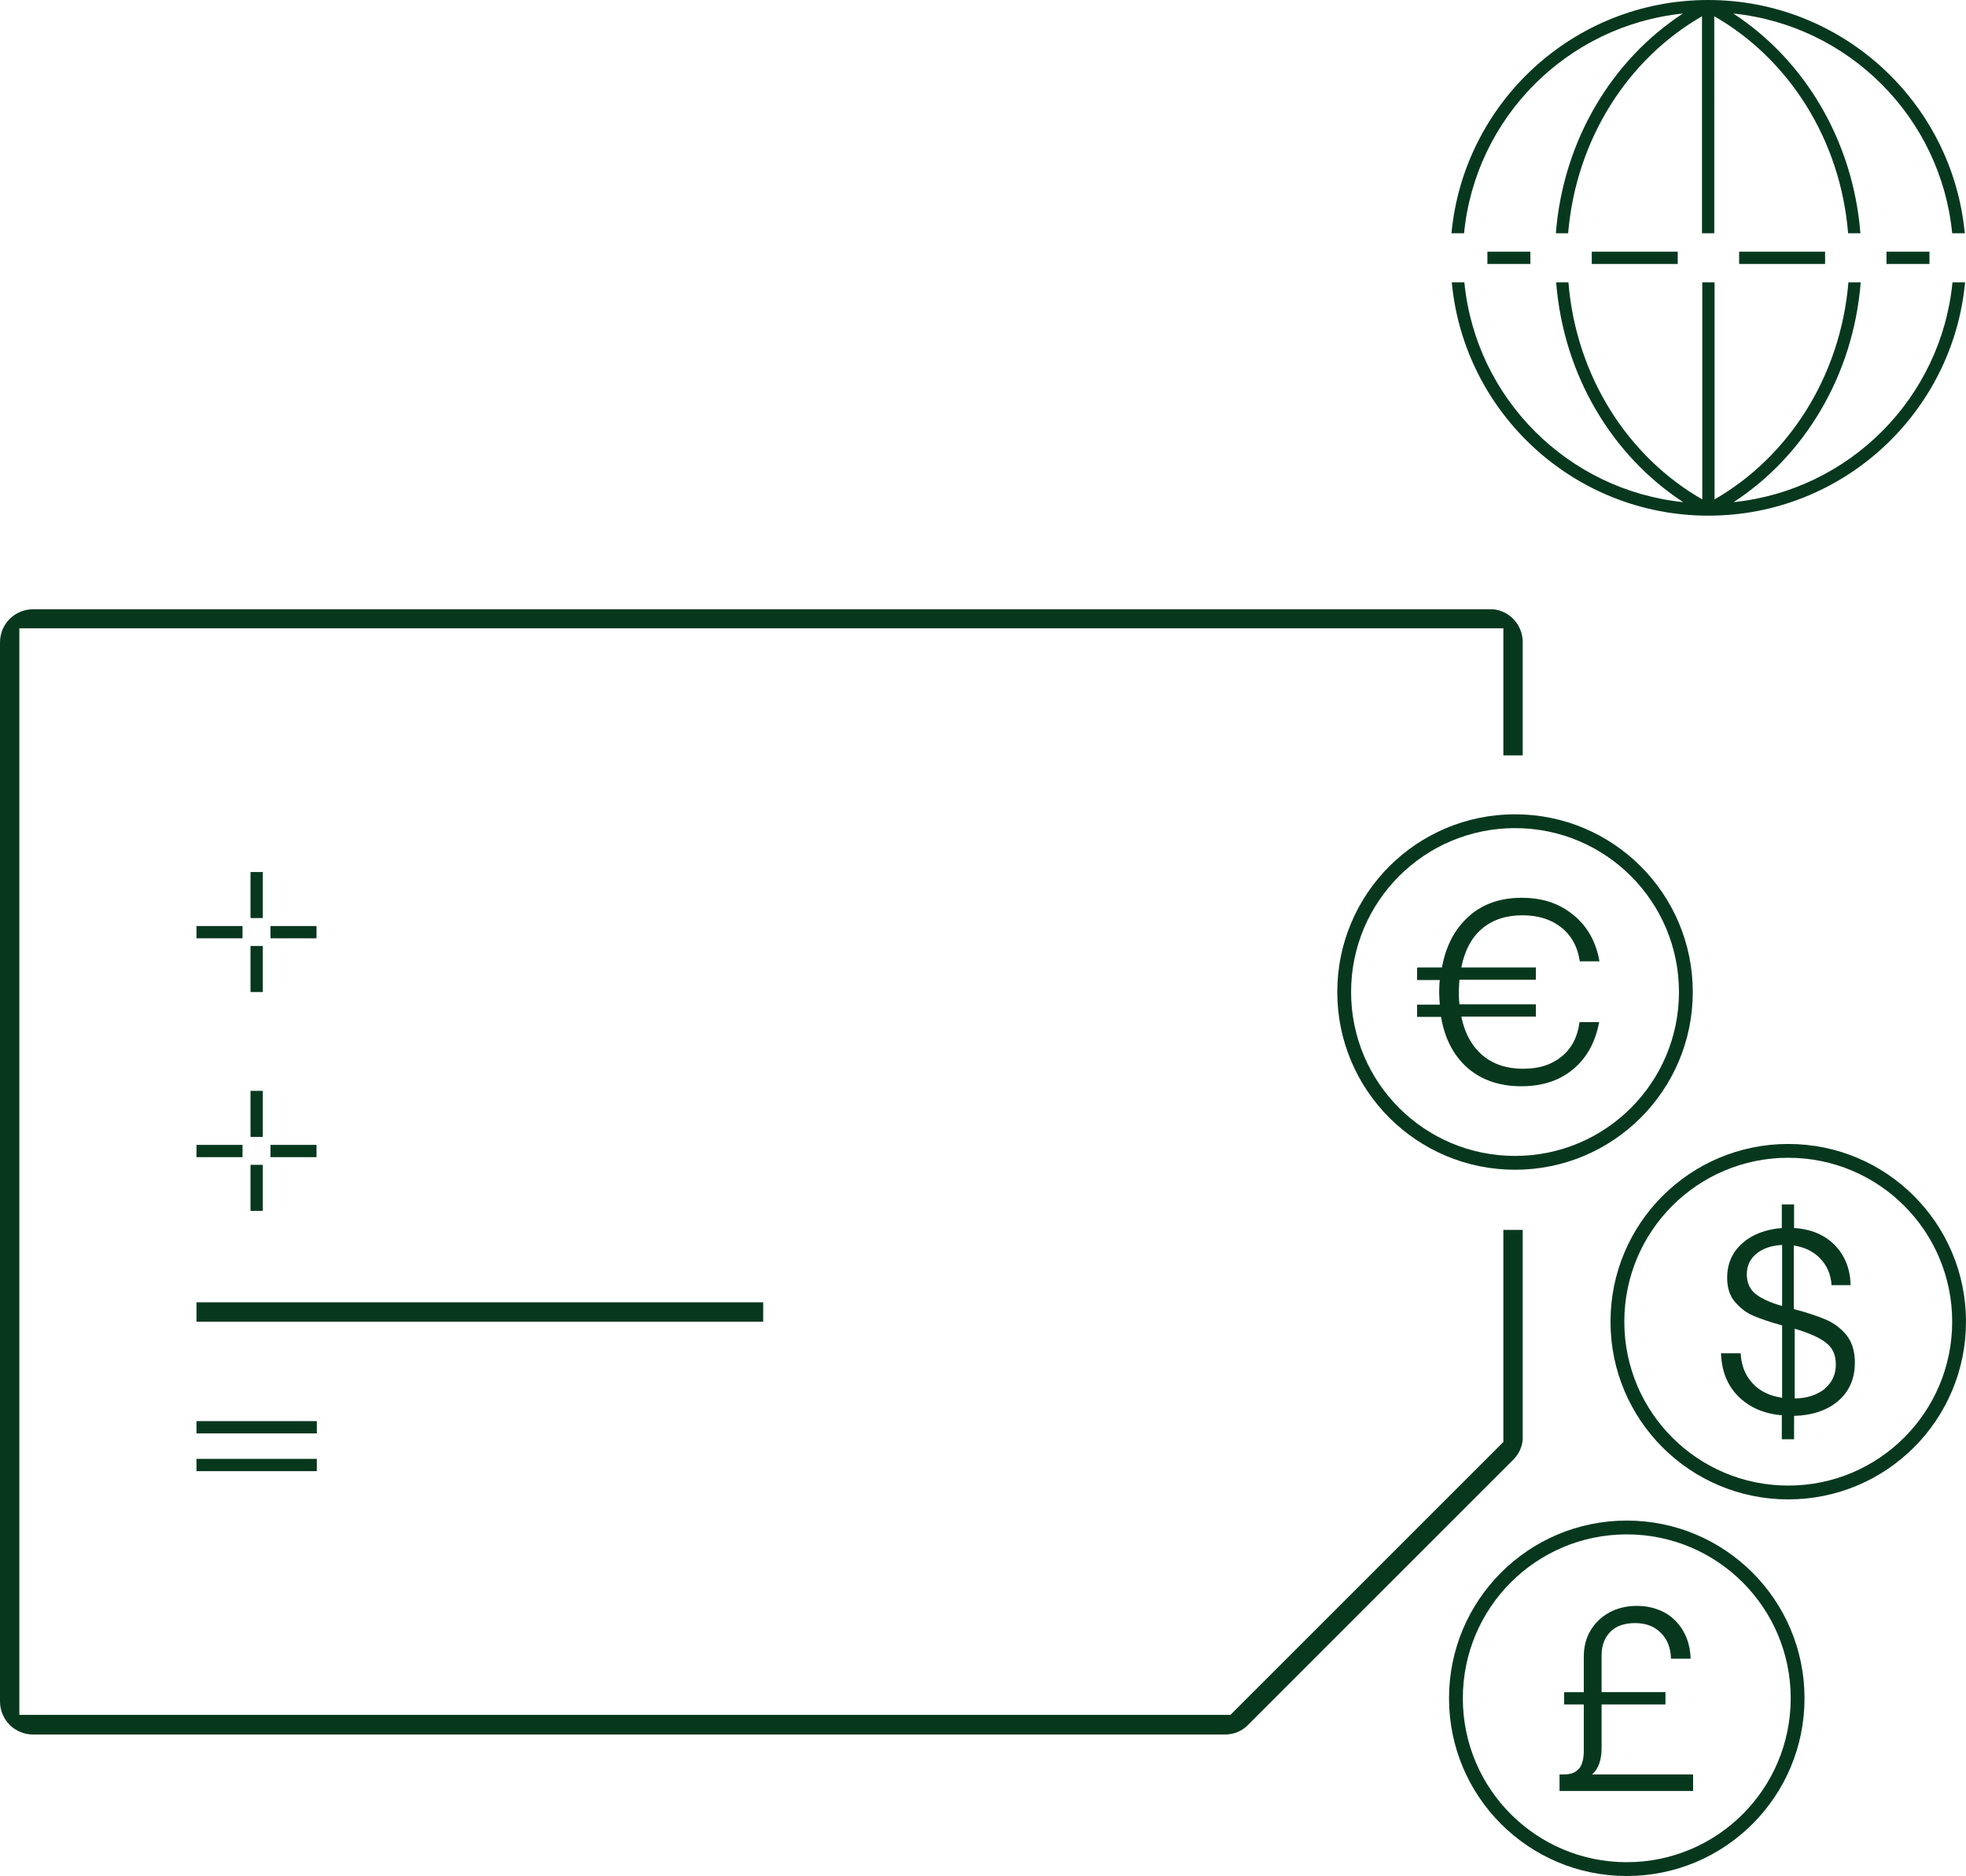
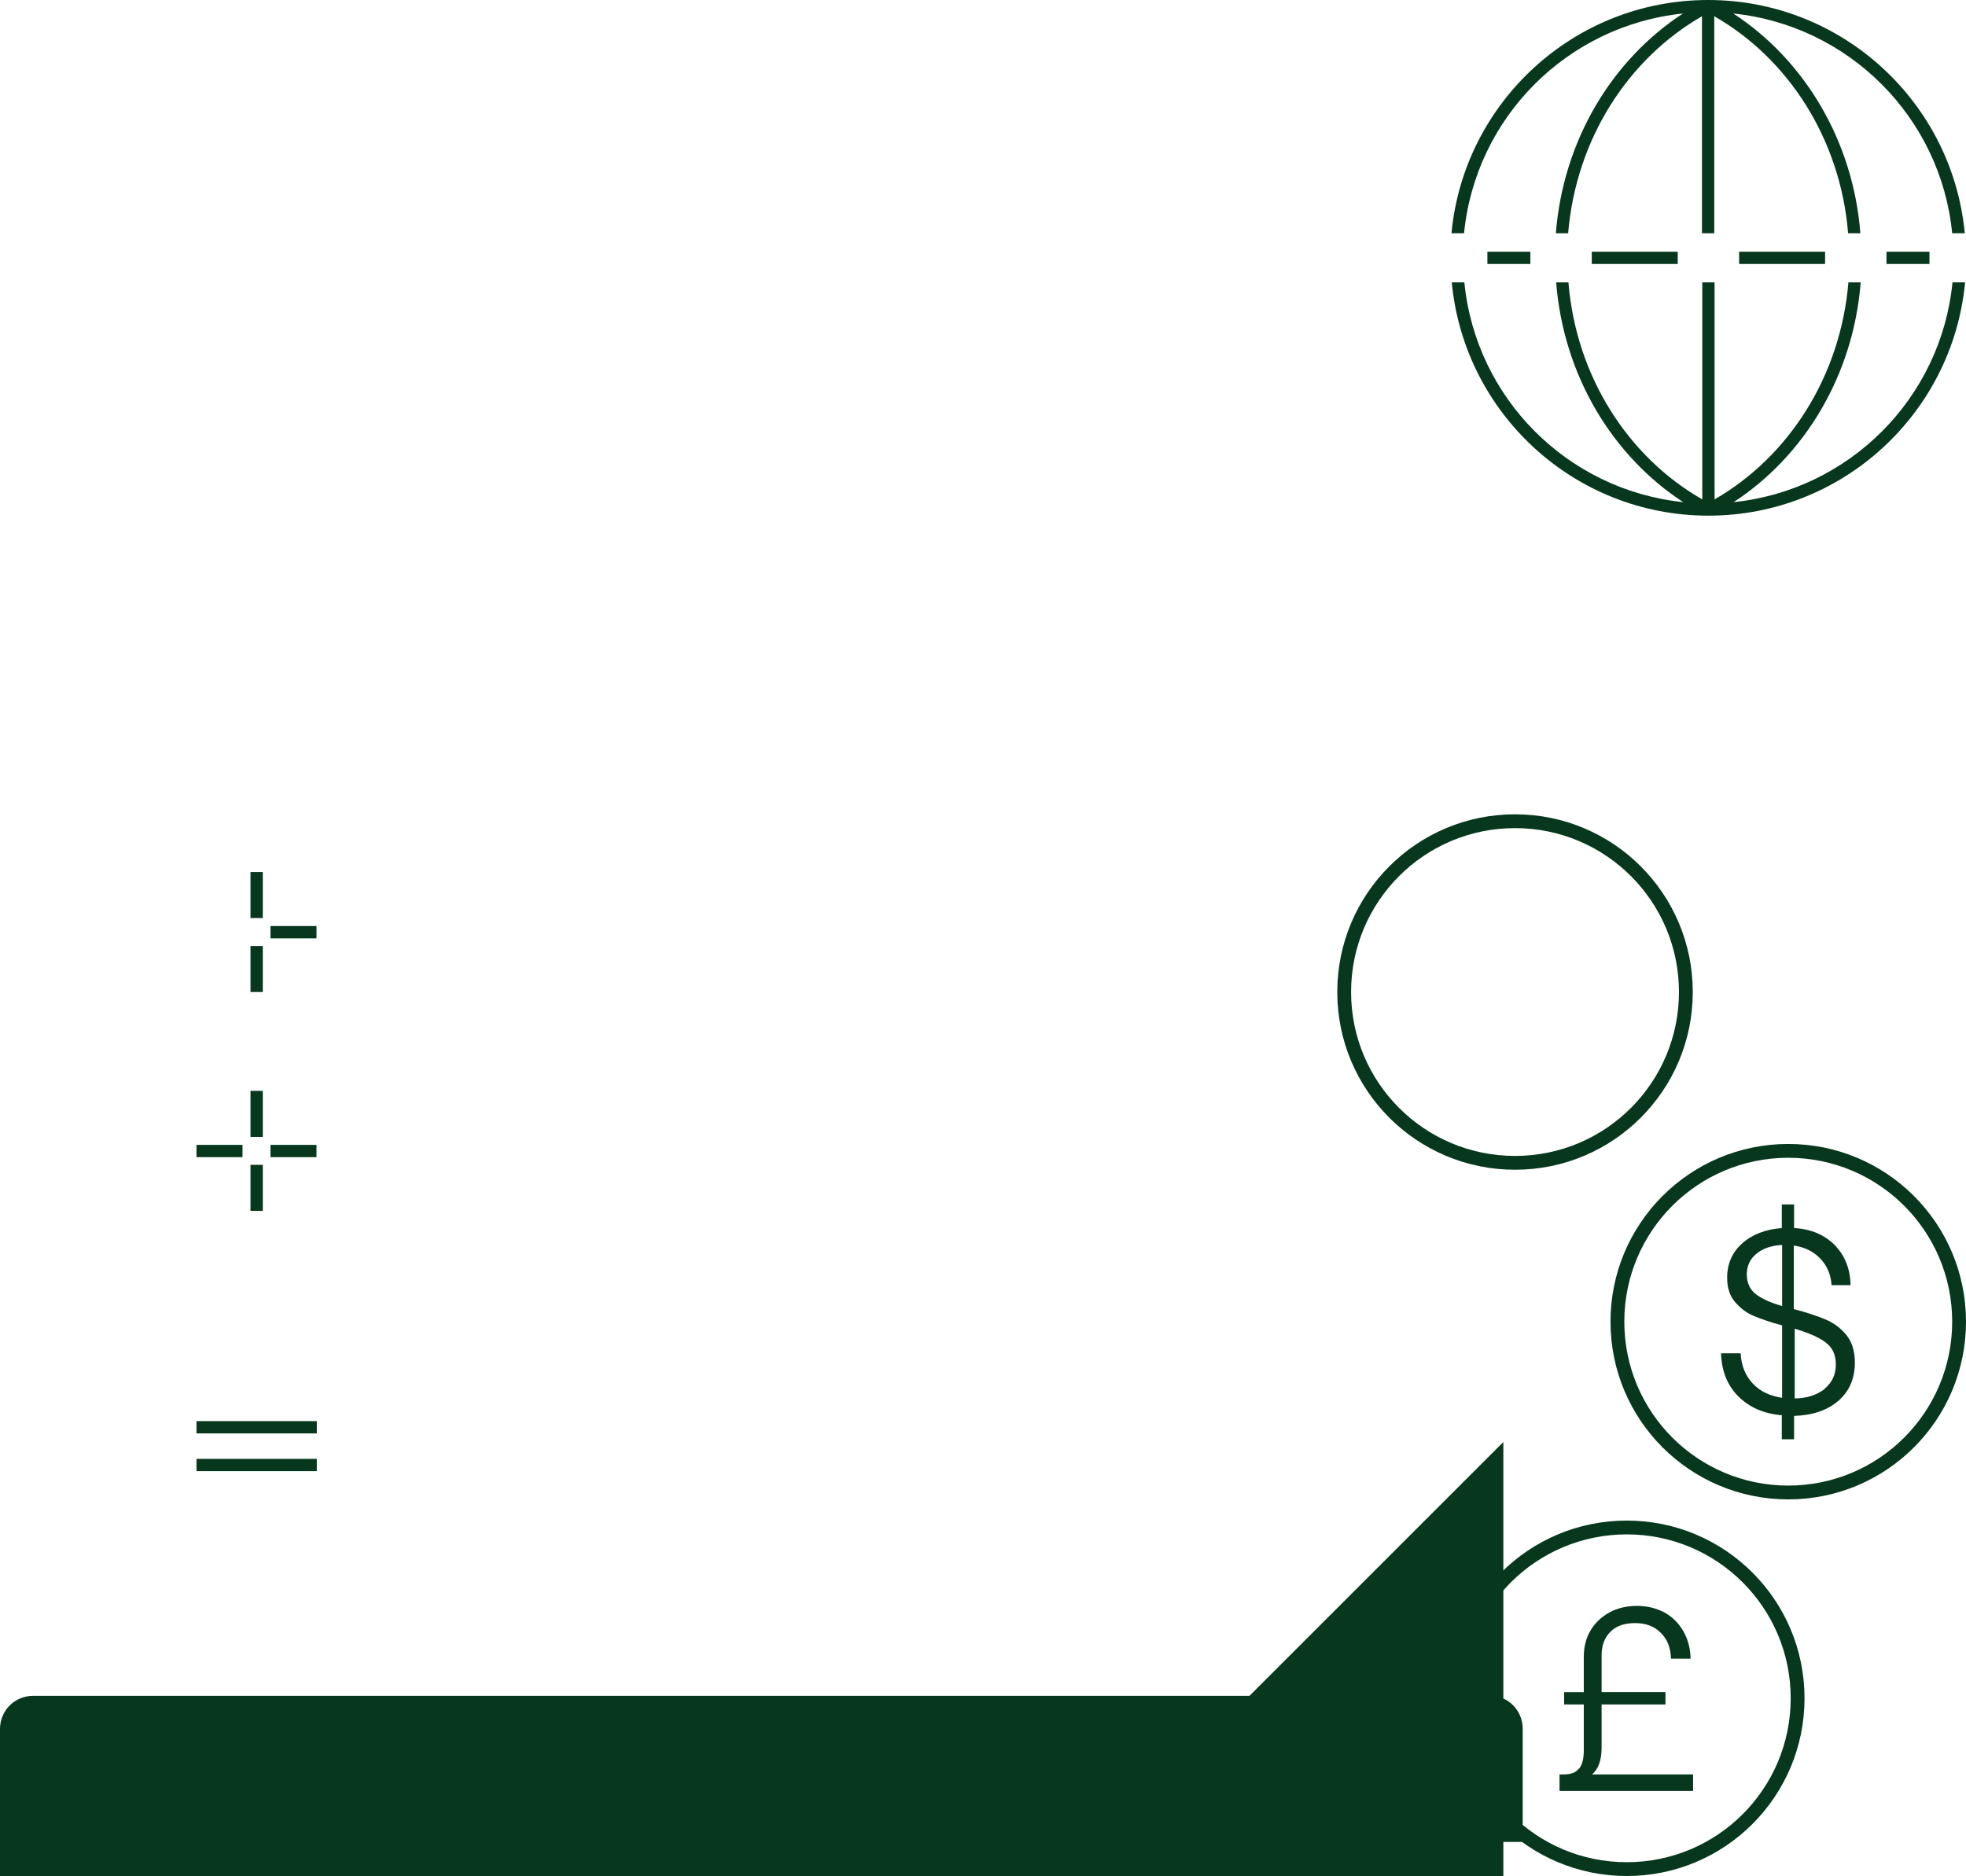
<svg xmlns="http://www.w3.org/2000/svg" id="Layer_1" version="1.1" viewBox="0 0 64.04 61.12">
  <defs>
    <style>
      .st0, .st1 {
        display: none;
      }

      .st2 {
        fill: #39cc79;
      }

      .st3, .st1 {
        fill: #07381e;
      }
    </style>
  </defs>
  <rect class="st1" x="-17.98" y="-19.44" width="100" height="100" />
  <g class="st0">
    <path class="st2" d="M-3.85,66.29c-.45-.26-.8-.63-1.05-1.1s-.37-1-.37-1.59c0-.62.13-1.18.4-1.67.27-.49.64-.88,1.11-1.16.47-.28,1-.42,1.59-.42.44,0,.86.07,1.27.22s.7.34.89.57v1.22h-.36c-.13-.44-.37-.8-.72-1.06-.35-.26-.75-.4-1.22-.4-.42,0-.79.11-1.1.32s-.55.51-.72.89-.25.83-.25,1.35.09,1,.27,1.41.44.72.76.94c.33.22.71.33,1.13.33.48,0,.89-.13,1.24-.4.35-.27.59-.62.71-1.07H.09l-.13,1.22c-.18.23-.49.42-.93.57-.44.16-.89.24-1.35.24-.57,0-1.09-.13-1.54-.4h.01Z" />
    <path class="st2" d="M1.83,66.39c-.31-.2-.55-.47-.73-.81-.17-.35-.26-.74-.26-1.18,0-.47.09-.9.28-1.27.19-.38.45-.67.79-.87.34-.21.72-.31,1.15-.31.4,0,.76.1,1.07.29.31.2.56.47.73.81.17.35.26.74.26,1.18,0,.47-.09.9-.28,1.27-.19.38-.45.67-.79.87-.34.21-.72.31-1.15.31-.4,0-.76-.1-1.07-.29ZM3.95,65.69c.22-.32.32-.75.32-1.29,0-.59-.12-1.06-.37-1.42-.25-.35-.58-.53-.99-.53-.37,0-.67.16-.89.48s-.33.75-.33,1.29c0,.59.12,1.06.37,1.42.25.35.58.53.99.53.38,0,.68-.16.89-.48h.01Z" />
    <path class="st2" d="M6.13,66.07c.1-.06.16-.18.16-.37v-2.91l-.59-.18v-.25l1.2-.31h.14v3.65c0,.19.05.31.15.37.1.06.26.1.49.12v.38h-2.02v-.38c.22-.02.38-.07.48-.13h0ZM9.03,66.07c.1-.06.16-.18.16-.37v-2.1c0-.3-.08-.54-.25-.71s-.41-.26-.73-.26c-.18,0-.36.03-.54.08-.18.06-.33.13-.44.24.08-.3.25-.55.51-.73.25-.19.54-.28.86-.28.4,0,.73.13.98.4s.37.6.37,1.01v2.35c0,.19.05.31.15.37.1.06.26.1.49.12v.38h-2.02v-.38c.22-.02.38-.07.48-.13h-.02,0ZM11.86,66.07c.1-.06.16-.18.16-.37v-2.1c0-.3-.08-.54-.25-.71s-.41-.26-.73-.26c-.18,0-.36.03-.54.08-.18.06-.33.13-.44.24.08-.3.25-.55.51-.73.25-.19.54-.28.86-.28.4,0,.73.13.98.4.25.26.37.6.37,1.01v2.35c0,.19.05.31.15.37.1.06.26.1.49.12v.38h-2.02v-.38c.22-.02.38-.07.48-.13h-.02,0Z" />
-     <path class="st2" d="M15.06,66.33v.97c0,.19.05.31.15.37.1.06.26.1.49.12v.38h-2.03v-.38c.22-.02.39-.07.49-.13s.16-.19.16-.37v-4.28c0-.21-.06-.36-.18-.44s-.31-.13-.58-.15v-.28l1.34-.2h.16v2.95c0,.4.12.72.35.96s.52.36.86.36c.38,0,.69-.16.91-.48s.34-.74.34-1.26c0-.56-.13-1-.38-1.33s-.59-.49-1.01-.49c-.33,0-.63.1-.9.29.1-.31.26-.56.49-.74.22-.18.49-.27.81-.27s.63.1.9.3c.27.2.48.47.63.82s.23.74.23,1.17c0,.47-.09.9-.27,1.27-.18.37-.43.66-.75.87s-.68.32-1.07.32c-.43,0-.81-.12-1.14-.36h0Z" />
    <path class="st2" d="M19.35,66.36c-.24-.22-.36-.5-.36-.85,0-.31.11-.57.33-.78s.56-.38,1.03-.52l1.41-.43v-.39c0-.28-.08-.51-.25-.68s-.39-.25-.67-.25c-.25,0-.47.08-.65.23s-.27.37-.28.64v.2h-.79v-.14c0-.27.08-.52.24-.74s.37-.39.64-.52c.27-.12.56-.19.88-.19s.59.06.84.18.44.28.58.49.21.44.21.7v2.28c0,.33.12.5.36.5.11,0,.22-.04.36-.12l.12.22c-.19.33-.45.49-.78.49-.26,0-.46-.09-.6-.26-.14-.17-.2-.4-.2-.66v-1.6l-1.07.34c-.27.08-.48.2-.63.34s-.23.32-.23.53.07.35.2.46.32.16.56.16c.18,0,.35-.03.53-.08s.32-.13.45-.24c-.06.3-.21.54-.47.73-.25.19-.54.28-.87.28-.37,0-.67-.11-.91-.32,0,0,.02,0,.02,0Z" />
    <path class="st2" d="M24.31,66.07c.1-.06.16-.18.16-.37v-2.91l-.59-.18v-.25l1.2-.31h.14v3.65c0,.19.05.31.15.37.1.06.26.1.49.12v.38h-2.02v-.38c.22-.02.38-.07.48-.13h-.01ZM25.9,62.22c.27-.19.58-.28.93-.28.41,0,.75.13.99.4.25.26.37.6.37,1.01v2.35c0,.19.05.31.15.37.1.06.26.1.49.12v.38h-2.02v-.38c.22-.02.38-.07.48-.13s.16-.18.16-.37v-2.1c0-.3-.09-.54-.27-.71s-.44-.26-.79-.26c-.2,0-.38.03-.56.08-.18.06-.33.13-.44.24.07-.3.24-.55.51-.73h0Z" />
    <path class="st2" d="M29.42,67.41h.64c.21,0,.4-.06.56-.19.16-.12.29-.31.38-.54l.1-.23-1.61-3.53c-.09-.2-.17-.32-.25-.38s-.22-.1-.42-.12v-.38h2.03v.38c-.18.02-.32.05-.42.09-.1.04-.15.12-.15.22,0,.07,0,.13.04.19l1.14,2.59,1.04-2.59c.03-.08.04-.14.04-.18,0-.1-.04-.17-.13-.22-.09-.04-.2-.08-.35-.1v-.38h1.59v.38c-.21.02-.35.06-.44.12-.08.06-.16.19-.24.38l-1.62,4.09c-.16.4-.35.69-.58.87s-.52.28-.87.28h-.5v-.76h.02,0Z" />
    <path class="st2" d="M36.08,66.09c.1-.06.18-.16.24-.3l2.13-5.44h.28l2.37,5.36c.08.18.17.31.25.37.08.07.22.11.42.12v.38h-2.19v-.38c.46-.04.69-.15.69-.36,0-.05,0-.09-.04-.14l-.47-1.06h-2.41l-.44,1.15s-.03.08-.03.12c0,.09.05.16.16.2.11.04.26.07.47.08v.38h-1.88v-.38c.19-.01.34-.05.44-.11h.01ZM39.56,64.16l-1.07-2.42-.94,2.42h2.01Z" />
    <path class="st2" d="M43,66.39c-.31-.2-.55-.47-.71-.82-.17-.35-.25-.74-.25-1.18,0-.47.09-.89.28-1.26s.45-.66.78-.87.71-.32,1.13-.32c.3,0,.6.05.88.16.28.11.5.25.66.42v1.02h-.48c-.05-.34-.18-.6-.39-.79s-.47-.29-.78-.29c-.4,0-.72.15-.96.46-.24.31-.36.72-.36,1.23,0,.39.07.72.22.99.14.27.33.48.57.61.23.13.49.2.76.2.29,0,.56-.07.82-.22.25-.14.47-.35.65-.62l.17.12c-.15.44-.39.79-.7,1.06s-.71.4-1.19.4c-.4,0-.76-.1-1.07-.29h-.03Z" />
    <path class="st2" d="M47.52,66.39c-.31-.2-.55-.47-.71-.82-.17-.35-.25-.74-.25-1.18,0-.47.09-.89.28-1.26s.45-.66.78-.87.71-.32,1.13-.32c.3,0,.6.05.88.16s.5.25.66.42v1.02h-.48c-.05-.34-.18-.6-.39-.79s-.47-.29-.78-.29c-.4,0-.72.15-.96.46s-.36.72-.36,1.23c0,.39.07.72.22.99.14.27.33.48.57.61.23.13.49.2.76.2.29,0,.56-.07.82-.22.25-.14.47-.35.65-.62l.17.12c-.15.44-.39.79-.7,1.06s-.71.4-1.19.4c-.4,0-.76-.1-1.07-.29h-.03Z" />
    <path class="st2" d="M52.07,66.39c-.31-.2-.55-.47-.73-.81-.17-.35-.26-.74-.26-1.18,0-.47.09-.9.28-1.27.19-.38.45-.67.79-.87.34-.21.72-.31,1.15-.31.4,0,.76.1,1.07.29.31.2.56.47.73.81.17.35.26.74.26,1.18,0,.47-.09.9-.28,1.27-.19.38-.45.67-.79.87-.34.21-.72.31-1.15.31-.4,0-.76-.1-1.07-.29ZM54.19,65.69c.22-.32.32-.75.32-1.29,0-.59-.12-1.06-.37-1.42-.25-.35-.58-.53-.99-.53-.37,0-.67.16-.89.48s-.33.75-.33,1.29c0,.59.12,1.06.37,1.42.25.35.58.53.99.53.38,0,.68-.16.89-.48h.01Z" />
    <path class="st2" d="M56.87,66.29c-.26-.26-.39-.6-.39-1.01v-2.32c0-.12-.05-.22-.15-.28-.1-.07-.27-.11-.51-.13v-.35l1.27-.23h.13v3.06c0,.31.09.55.26.72.17.17.42.25.75.25.2,0,.39-.03.57-.09s.32-.14.42-.23c-.05.3-.2.54-.46.73s-.57.28-.91.28c-.4,0-.73-.13-.99-.4h.01ZM59.28,62.68c-.09-.07-.26-.11-.49-.13v-.35l1.24-.23h.13v3.64c0,.21.06.36.18.44s.32.13.58.15v.28l-1.35.2h-.16v-3.72c0-.12-.05-.22-.14-.28h.01Z" />
    <path class="st2" d="M62,66.07c.1-.06.16-.18.16-.37v-2.91l-.59-.18v-.25l1.2-.31h.14v3.65c0,.19.05.31.15.37.1.06.26.1.49.12v.38h-2.02v-.38c.22-.02.38-.07.48-.13h-.01ZM63.59,62.22c.27-.19.58-.28.93-.28.41,0,.75.13.99.4.25.26.37.6.37,1.01v2.35c0,.19.05.31.15.37.1.06.26.1.49.12v.38h-2.02v-.38c.22-.02.38-.07.48-.13.1-.06.16-.18.16-.37v-2.1c0-.3-.09-.54-.27-.71s-.44-.26-.79-.26c-.2,0-.38.03-.56.08-.18.06-.33.13-.44.24.07-.3.24-.55.51-.73h0Z" />
-     <path class="st2" d="M67.67,66.37c-.22-.21-.32-.49-.32-.83v-2.92h-.73v-.3l1.23-1.2h.25v.93h1.33v.57h-1.33v2.75c0,.21.06.38.18.5s.29.18.51.18c.26,0,.48-.06.67-.19l.14.2c-.31.42-.69.63-1.12.63-.32,0-.59-.1-.8-.31h0Z" />
  </g>
  <g>
    <path class="st3" d="M61.45,8.6v-.4h1.4v.4h-1.4ZM56.65,8.6h2.8v-.4h-2.8v.4ZM56.47,16.36c2.3-1.5,3.9-4.12,4.14-7.16h-.4c-.26,3.08-1.96,5.69-4.36,7.07v-7.07h-.4v7.07c-2.4-1.37-4.11-3.99-4.36-7.07h-.4c.24,3.04,1.84,5.66,4.14,7.16-3.77-.39-6.76-3.39-7.13-7.16h-.41c.4,4.26,3.99,7.6,8.36,7.6s7.96-3.34,8.36-7.6h-.41c-.37,3.77-3.36,6.77-7.13,7.16h0ZM49.85,8.6v-.4h-1.4v.4h1.4ZM51.85,8.6h2.8v-.4h-2.8v.4ZM54.82.44c-2.3,1.5-3.9,4.12-4.14,7.16h.4c.26-3.08,1.96-5.69,4.36-7.07v7.07h.4V.53c2.4,1.37,4.11,3.99,4.36,7.07h.4c-.24-3.04-1.84-5.66-4.14-7.16,3.77.39,6.76,3.39,7.13,7.16h.41c-.4-4.26-3.99-7.6-8.36-7.6s-7.96,3.34-8.36,7.6h.41c.37-3.77,3.36-6.77,7.13-7.16Z" />
    <g>
      <g>
        <g>
-           <rect class="st3" x="6.4" y="30.17" width="1.5" height=".4" />
          <rect class="st3" x="8.81" y="30.17" width="1.5" height=".4" />
          <rect class="st3" x="8.16" y="28.41" width=".4" height="1.5" />
          <rect class="st3" x="8.16" y="30.82" width=".4" height="1.5" />
        </g>
        <g>
          <rect class="st3" x="6.4" y="37.3" width="1.5" height=".4" />
          <rect class="st3" x="8.81" y="37.3" width="1.5" height=".4" />
          <rect class="st3" x="8.16" y="35.54" width=".4" height="1.5" />
          <rect class="st3" x="8.16" y="37.95" width=".4" height="1.5" />
        </g>
        <g>
          <rect class="st3" x="6.4" y="46.3" width="3.92" height=".4" />
          <rect class="st3" x="6.4" y="47.53" width="3.92" height=".4" />
        </g>
-         <rect class="st3" x="6.4" y="42.43" width="18.46" height=".63" />
      </g>
      <g>
-         <path class="st3" d="M48.97,40.07v6.91l-8.89,8.89H.63V20.47h48.34v4.14h.63v-3.69c0-.56-.42-1.02-.97-1.07H1.08c-.6,0-1.08.48-1.08,1.08v34.5c0,.6.48,1.08,1.08,1.08h38.82c.29,0,.56-.11.76-.32l8.63-8.63c.18-.18.29-.41.31-.66v-6.83s-.63,0-.63,0Z" />
+         <path class="st3" d="M48.97,40.07v6.91l-8.89,8.89H.63h48.34v4.14h.63v-3.69c0-.56-.42-1.02-.97-1.07H1.08c-.6,0-1.08.48-1.08,1.08v34.5c0,.6.48,1.08,1.08,1.08h38.82c.29,0,.56-.11.76-.32l8.63-8.63c.18-.18.29-.41.31-.66v-6.83s-.63,0-.63,0Z" />
        <g>
          <path class="st3" d="M49.35,26.53c-3.2,0-5.79,2.59-5.79,5.79s2.59,5.79,5.79,5.79,5.79-2.59,5.79-5.79-2.59-5.79-5.79-5.79ZM49.35,37.66c-2.95,0-5.34-2.39-5.34-5.34s2.39-5.34,5.34-5.34,5.34,2.39,5.34,5.34-2.39,5.34-5.34,5.34Z" />
-           <path class="st3" d="M46.18,31.52h.79c.13-.72.43-1.27.88-1.67s1.02-.6,1.71-.6,1.22.18,1.68.55.75.88.86,1.52h-.64c-.07-.48-.28-.85-.61-1.11-.33-.26-.75-.39-1.26-.39-.54,0-.98.15-1.32.44-.34.29-.56.71-.67,1.26h2.43v.4h-2.49c-.01.15-.02.28-.02.38,0,.11,0,.25.02.42h2.49v.4h-2.43c.11.54.34.96.69,1.26.34.29.79.44,1.32.44s.93-.13,1.26-.4.52-.64.58-1.12h.64c-.12.65-.4,1.16-.84,1.53-.44.37-1,.56-1.7.56s-1.29-.2-1.75-.6c-.45-.4-.74-.95-.86-1.66h-.78v-.4h.74c-.01-.15-.02-.27-.02-.37,0-.11,0-.26.02-.43h-.74v-.4h.02,0Z" />
        </g>
        <g>
          <path class="st3" d="M58.25,37.27c-3.2,0-5.79,2.59-5.79,5.79s2.59,5.79,5.79,5.79,5.79-2.59,5.79-5.79-2.59-5.79-5.79-5.79ZM58.25,48.4c-2.95,0-5.34-2.39-5.34-5.34s2.39-5.34,5.34-5.34,5.34,2.39,5.34,5.34-2.39,5.34-5.34,5.34Z" />
          <path class="st3" d="M58.05,46.11c-.6-.05-1.07-.26-1.43-.62s-.54-.83-.56-1.4h.64c.02.4.15.72.39.98s.56.41.96.47v-2.36c-.38-.1-.69-.21-.93-.31s-.44-.26-.61-.46-.25-.46-.25-.78c0-.45.16-.83.49-1.12.32-.29.76-.46,1.29-.5v-.77h.4v.77c.55.03.99.22,1.32.55.33.34.51.77.52,1.31h-.62c-.02-.35-.15-.64-.37-.87s-.51-.37-.86-.42v2.07c.43.11.78.23,1.04.34s.49.28.67.5.28.52.28.9c0,.52-.18.94-.54,1.25s-.84.47-1.44.49v.76h-.4v-.77h.01ZM57.19,42.16c.19.15.48.28.86.39v-1.99c-.36.02-.64.12-.84.29-.21.17-.31.4-.31.67s.1.49.29.64ZM59.43,45.25c.24-.2.37-.46.37-.79s-.11-.56-.34-.73c-.23-.17-.56-.31-1-.44v2.27c.41,0,.73-.12.98-.31h-.01Z" />
        </g>
        <g>
          <path class="st3" d="M52.99,49.54c-3.2,0-5.79,2.59-5.79,5.79s2.59,5.79,5.79,5.79,5.79-2.59,5.79-5.79-2.59-5.79-5.79-5.79ZM52.99,60.67c-2.95,0-5.34-2.39-5.34-5.34s2.39-5.34,5.34-5.34,5.34,2.39,5.34,5.34-2.39,5.34-5.34,5.34Z" />
          <path class="st3" d="M51.44,57.62c.1-.13.15-.32.15-.59v-1.5h-.64v-.4h.64v-1.15c0-.32.07-.61.22-.86s.36-.45.62-.59.56-.21.89-.21.62.07.89.21c.26.14.47.35.62.61s.23.56.24.9h-.64c-.01-.36-.12-.64-.34-.85-.21-.21-.49-.31-.83-.31s-.61.09-.8.28-.29.44-.29.77v1.2h2.08v.4h-2.08v1.41c0,.4-.1.69-.31.87h3.29v.54h-4.35v-.54h.15c.22,0,.38-.06.48-.19h0Z" />
        </g>
      </g>
    </g>
  </g>
</svg>